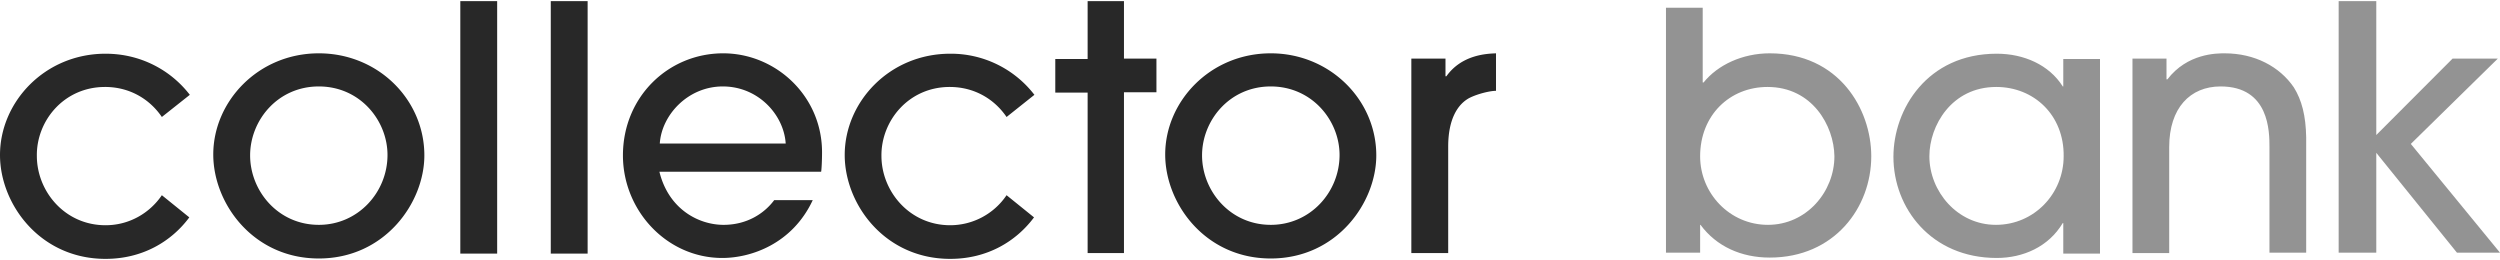
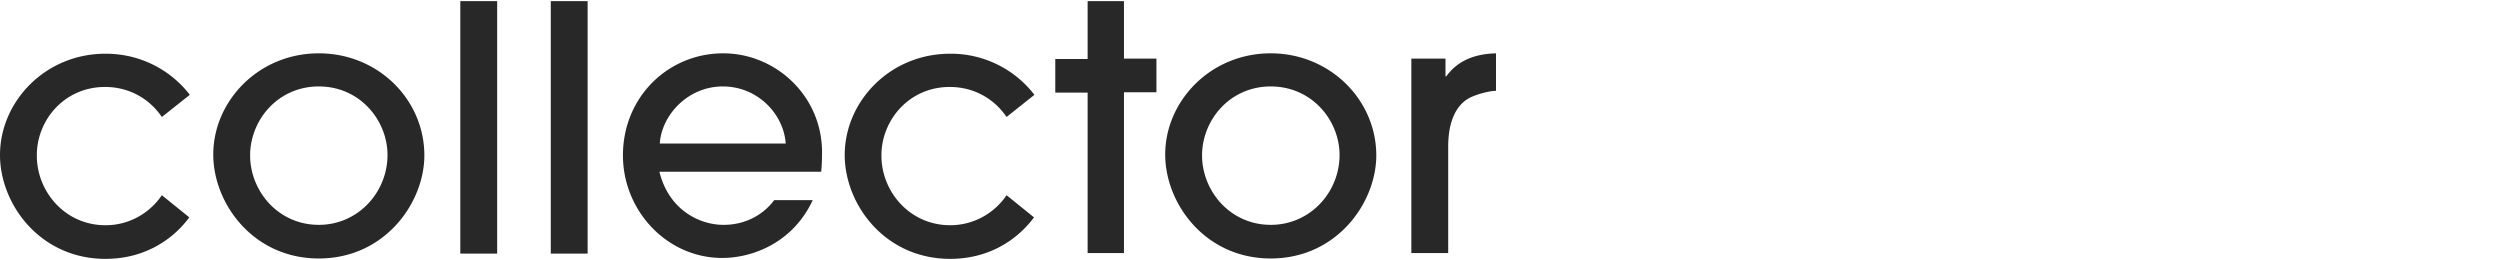
<svg xmlns="http://www.w3.org/2000/svg" width="250" height="26" viewBox="0 0 194 20">
  <path d="M24.74 4.05c-4.71 0-8.19 3.74-8.19 7.85 0 3.81 3.1 8.07 8.19 8.07 5.13 0 8.19-4.33 8.19-8 0-4.32-3.58-7.92-8.19-7.92m0 13.31c-3.17 0-5.33-2.64-5.33-5.39 0-2.71 2.13-5.35 5.33-5.35s5.33 2.64 5.33 5.32c0 2.88-2.27 5.42-5.33 5.42M35.72 0h2.86v19.59h-2.86zm7.02 0h2.86v19.59h-2.86zm55.87 4.05c-4.71 0-8.19 3.74-8.19 7.85 0 3.81 3.1 8.07 8.19 8.07 5.13 0 8.19-4.33 8.19-8 0-4.32-3.61-7.92-8.19-7.92m0 13.31c-3.16 0-5.33-2.64-5.33-5.39 0-2.71 2.13-5.35 5.33-5.35s5.34 2.64 5.34 5.32c0 2.88-2.27 5.42-5.34 5.42m13.63-11.53h-.07V4.46h-2.65v15.09h2.86v-8.26c0-2.16.75-3.3 1.65-3.78.69-.34 1.62-.55 2.06-.55V4.05c-.72.03-2.65.1-3.85 1.78M8.15 6.66c1.93 0 3.48.96 4.41 2.33l2.17-1.72c-1.48-1.92-3.82-3.19-6.54-3.19C3.48 4.08 0 7.82 0 11.94 0 15.75 3.1 20 8.19 20c2.89 0 5.13-1.37 6.5-3.22l-2.13-1.72c-.93 1.37-2.51 2.33-4.37 2.33-3.17 0-5.33-2.64-5.33-5.38-.04-2.71 2.09-5.35 5.29-5.35m65.55 0c1.93 0 3.48.96 4.41 2.33l2.16-1.72a8.178 8.178 0 00-6.53-3.19c-4.72 0-8.19 3.74-8.19 7.86 0 3.81 3.09 8.06 8.19 8.06 2.89 0 5.12-1.37 6.5-3.22l-2.13-1.72a5.285 5.285 0 01-4.37 2.33c-3.17 0-5.34-2.64-5.34-5.38-.03-2.71 2.1-5.35 5.3-5.35M56.12 4.05c-4.27 0-7.78 3.39-7.78 7.92 0 4.29 3.41 7.96 7.71 7.96 2.24 0 5.44-1.1 7.02-4.49h-2.99c-.79 1.06-2.14 1.92-3.93 1.92-1.92 0-4.26-1.2-4.98-4.12h12.55c.04-.2.07-.96.07-1.44.04-4.42-3.58-7.75-7.67-7.75m-4.92 7c.14-2.2 2.17-4.43 4.89-4.43 2.75 0 4.74 2.2 4.88 4.43H51.2zM87.22 0H84.4v4.49h-2.51V7.1h2.51v12.45h2.82V7.07h2.52V4.46h-2.52z" fill="#282828" />
-   <path d="M154.91 6.66c-3.47 0-5.19 3.01-5.19 5.38 0 2.71 2.16 5.32 5.16 5.32 2.99 0 5.26-2.44 5.26-5.32.04-3.19-2.3-5.38-5.23-5.38m5.2 12.89v-2.33h-.04c-1.1 1.85-3.09 2.71-5.12 2.71-5.1 0-8.02-3.88-8.02-7.85 0-3.68 2.61-8 8.02-8 2.1 0 4.06.86 5.12 2.54h.04V4.49h2.85v15.1h-2.85zM137.16 6.66c-2.93 0-5.23 2.19-5.23 5.38 0 2.88 2.3 5.32 5.26 5.32 3 0 5.16-2.57 5.16-5.32-.03-2.37-1.72-5.38-5.19-5.38m-7.88 12.89V.51h2.85v5.8h.07c1.1-1.37 3.03-2.26 5.13-2.26 5.37 0 7.88 4.32 7.88 7.99 0 3.98-2.86 7.86-7.88 7.86-2.2 0-4.13-.86-5.37-2.54h-.03v2.16h-2.65zm43.35-15.5c-.62 0-2.89 0-4.44 2.02h-.07V4.46h-2.64v15.09h2.85v-8.23c0-3.02 1.62-4.7 3.99-4.7 3.79 0 3.79 3.53 3.79 4.7v8.2h2.85v-8.95c-.03-1.68-.34-2.89-.96-3.88-1.1-1.61-3.03-2.64-5.37-2.64M181.48 0h2.92v10.39l5.92-5.93h3.51l-6.75 6.62 6.92 8.44h-3.34l-6.26-7.75v7.75h-2.92z" fill="#282828" fill-opacity=".5" />
</svg>